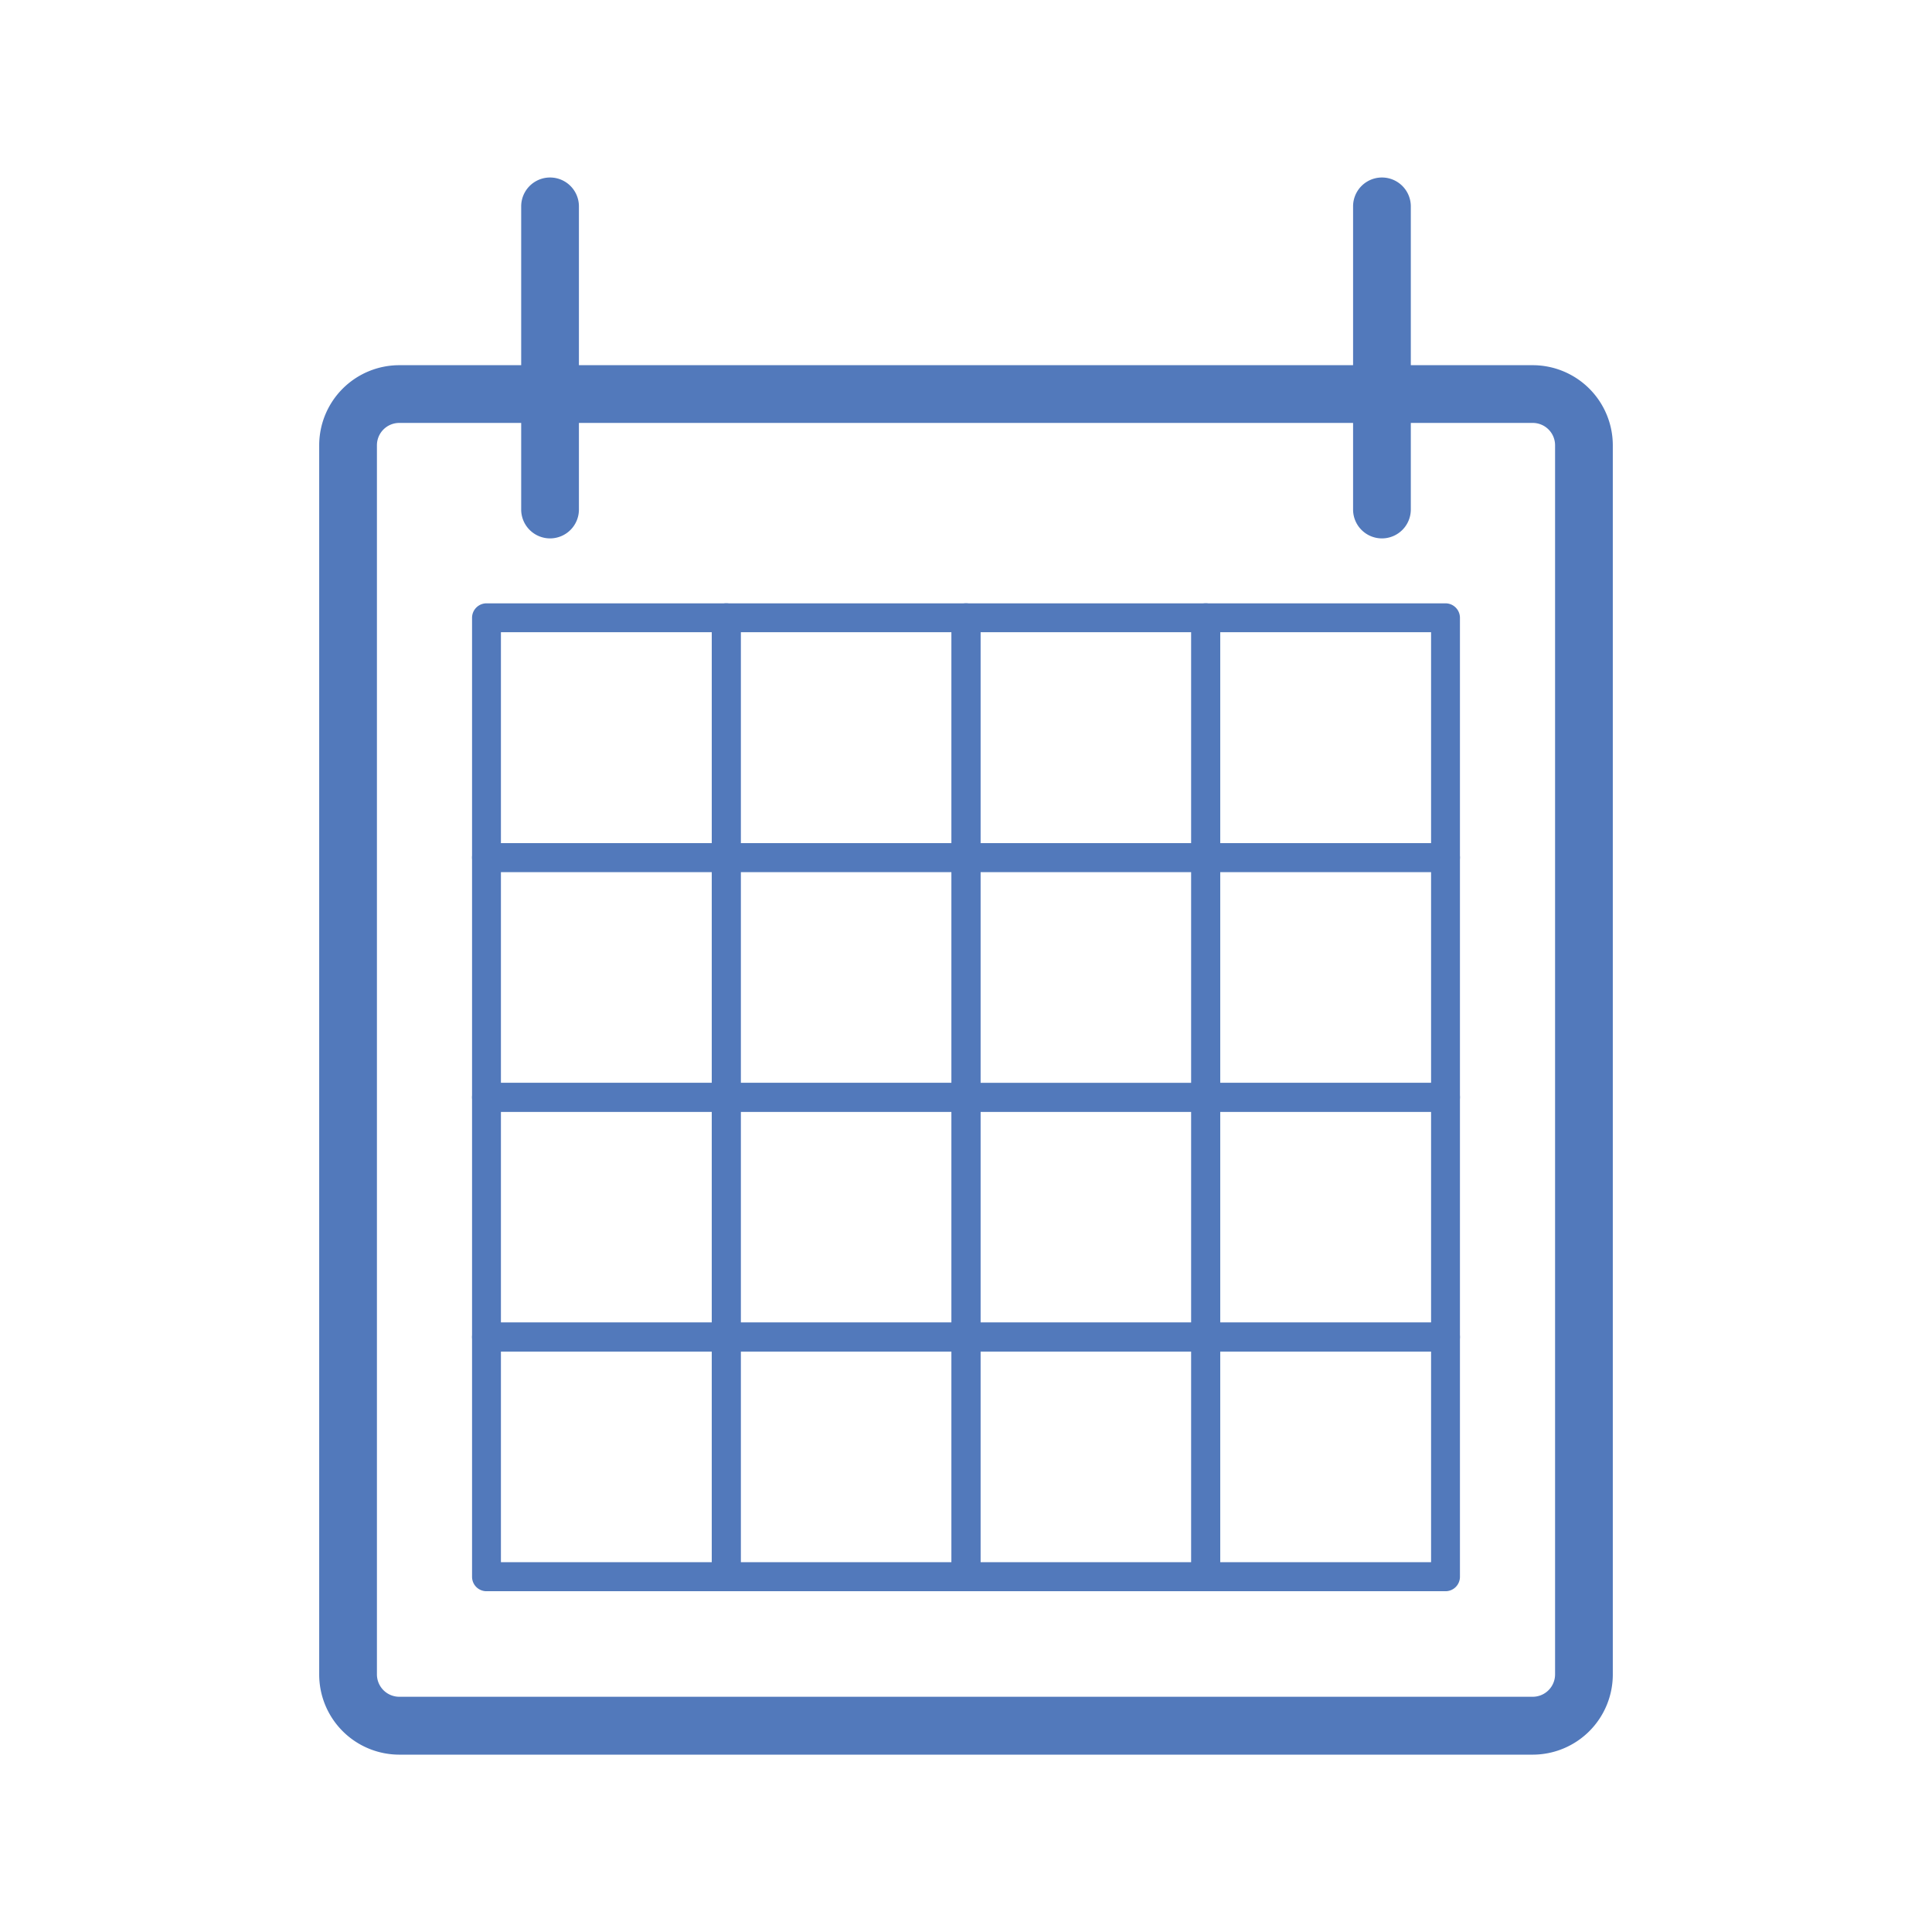
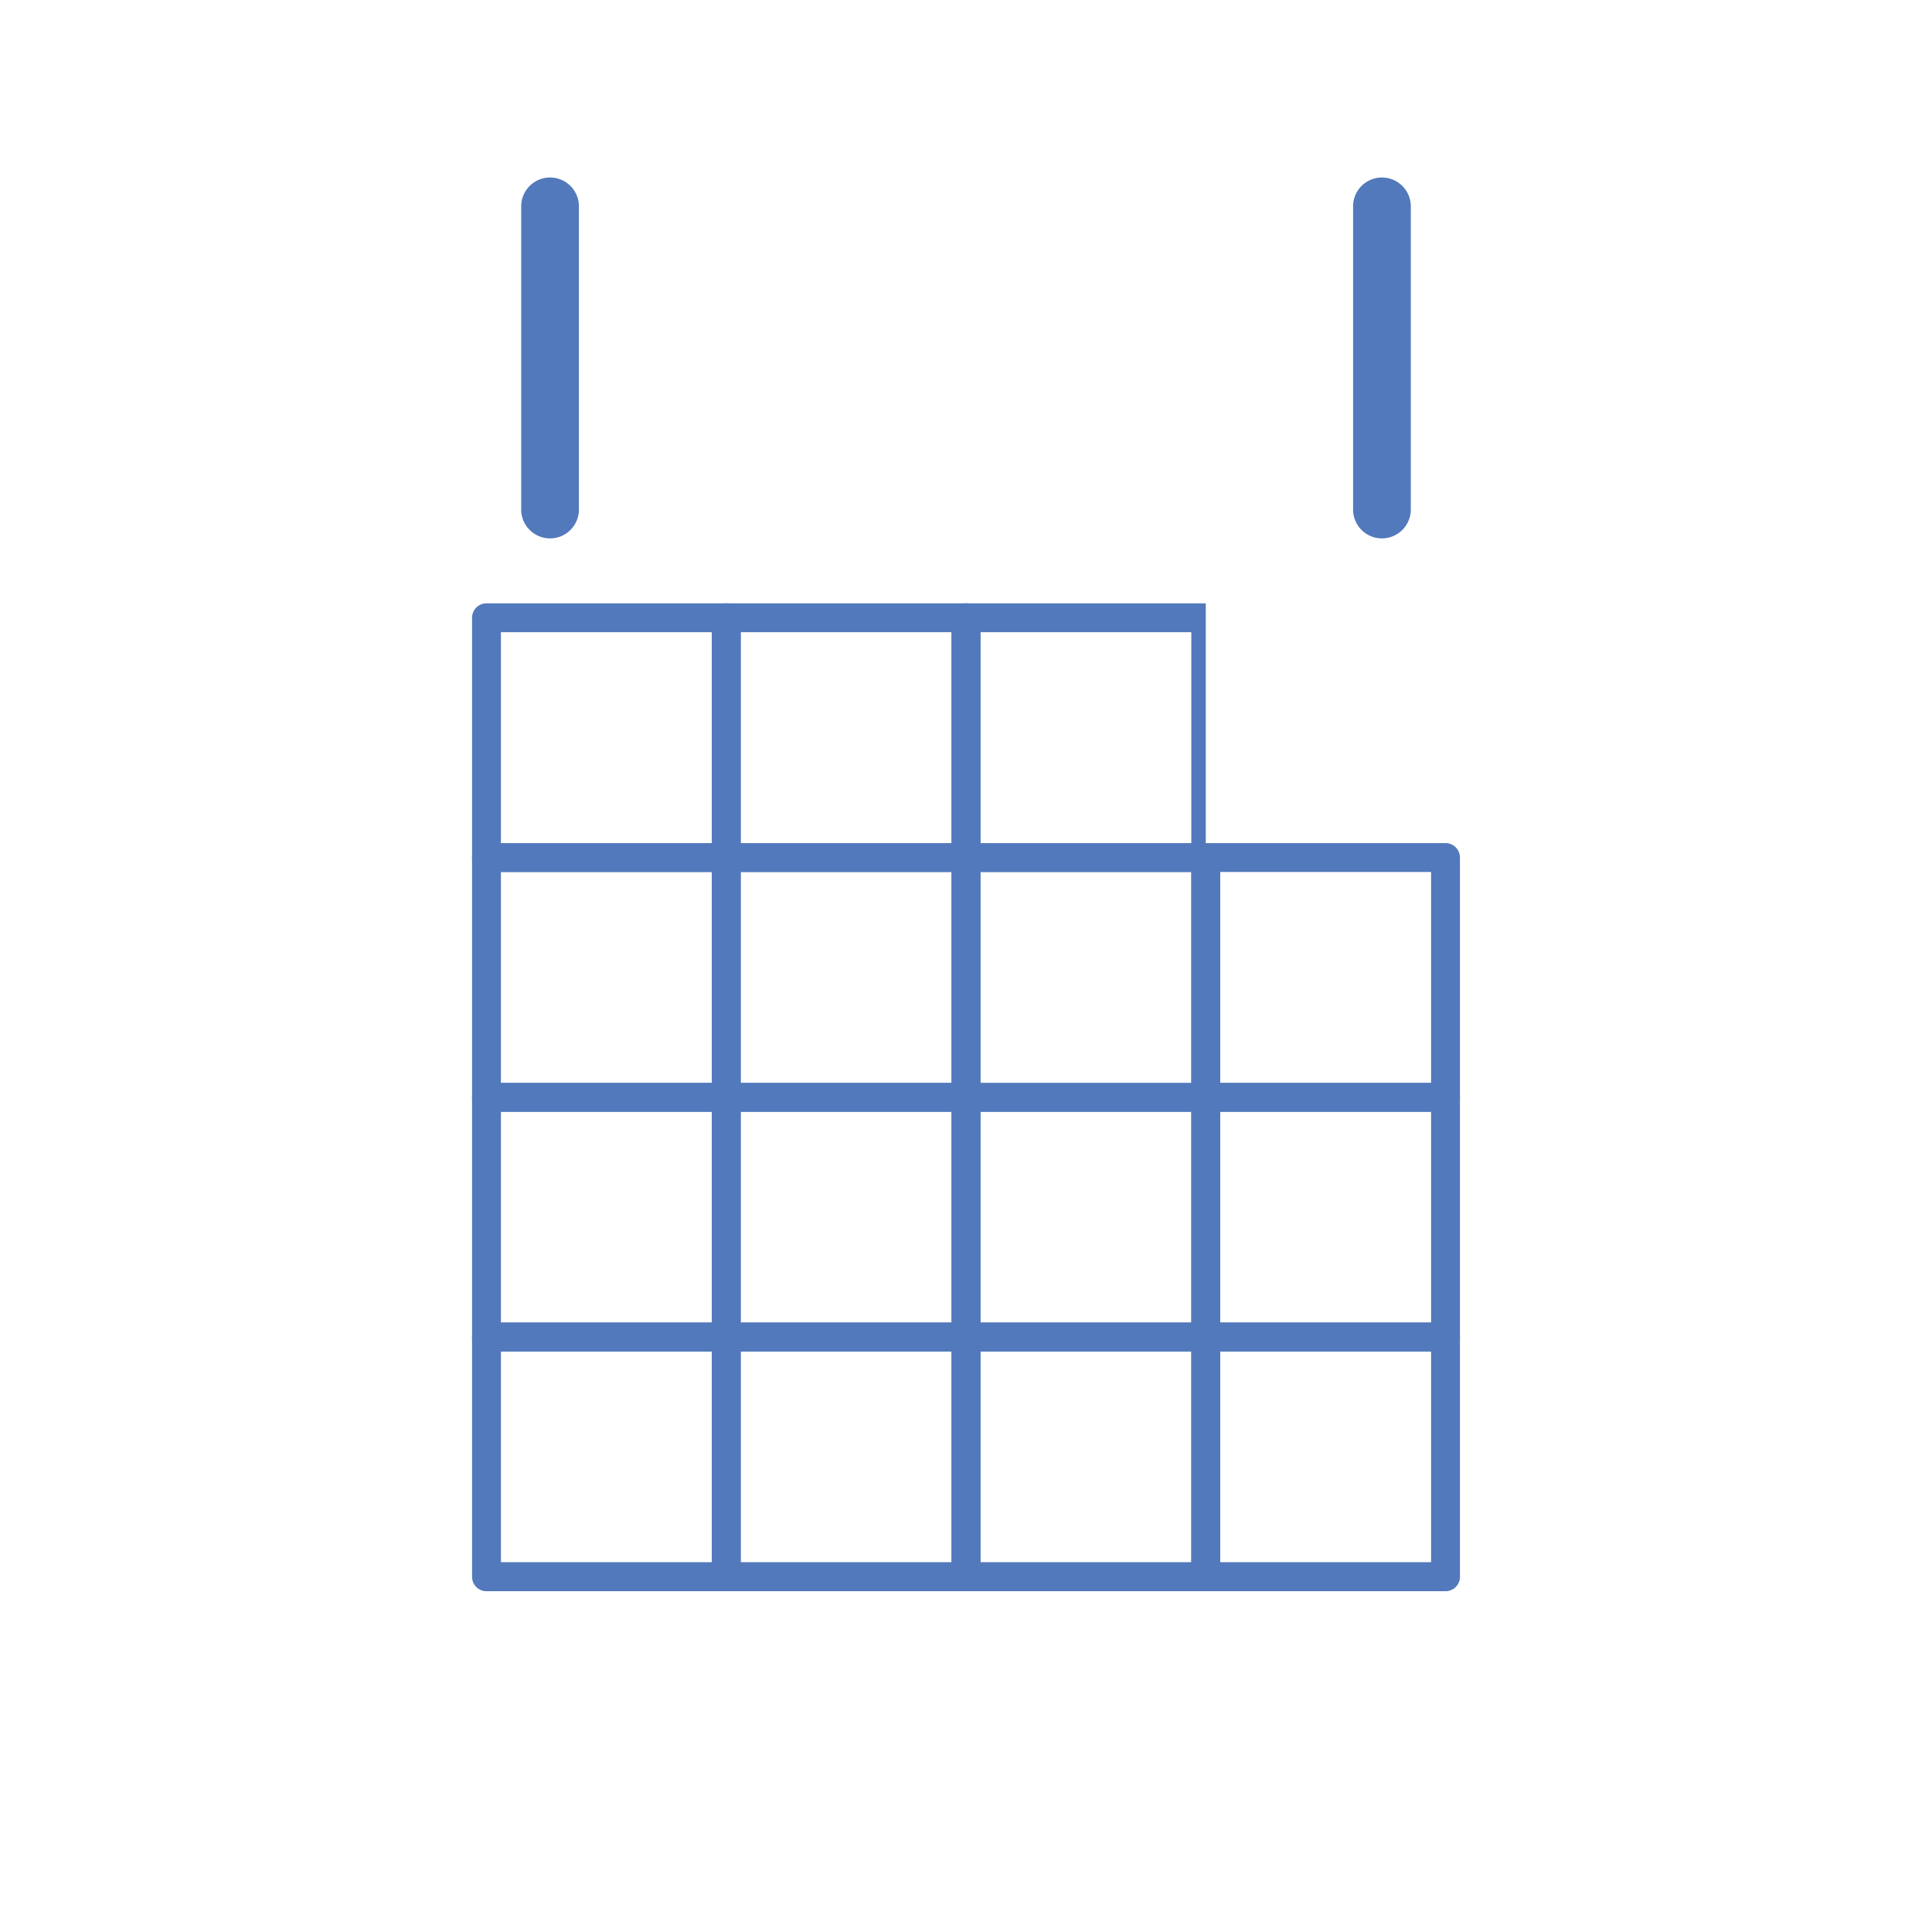
<svg xmlns="http://www.w3.org/2000/svg" viewBox="0 0 512 512">
  <defs>
    <style>.cls-1{fill:#5279bb;}</style>
  </defs>
  <title>Consultations
</title>
  <g id="Layer_1" data-name="Layer 1">
    <path class="cls-1" d="M256,231.08H192.46a3.82,3.82,0,0,1-3.82-3.82V163.72a3.83,3.83,0,0,1,3.82-3.83H256a3.84,3.84,0,0,1,3.83,3.83v63.54A3.83,3.83,0,0,1,256,231.08Zm-59.71-7.65h55.88V167.54H196.29Z" />
-     <path class="cls-1" d="M319.54,231.08H256a3.83,3.83,0,0,1-3.83-3.82V163.72a3.84,3.84,0,0,1,3.83-3.83h63.54a3.83,3.83,0,0,1,3.82,3.83v63.54A3.82,3.82,0,0,1,319.54,231.08Zm-59.71-7.65h55.88V167.54H259.83Z" />
-     <path class="cls-1" d="M383.07,231.08H319.54a3.82,3.82,0,0,1-3.83-3.82V163.72a3.83,3.83,0,0,1,3.83-3.83h63.53a3.83,3.83,0,0,1,3.83,3.83v63.54A3.82,3.82,0,0,1,383.07,231.08Zm-59.71-7.65h55.89V167.54H323.36Z" />
-     <path class="cls-1" d="M406.19,465H105.81a21.24,21.24,0,0,1-21.22-21.22V118a21.24,21.24,0,0,1,21.22-21.22H406.19A21.24,21.24,0,0,1,427.41,118V443.74A21.24,21.24,0,0,1,406.19,465ZM105.81,112.08A5.92,5.92,0,0,0,99.89,118V443.74a5.93,5.93,0,0,0,5.92,5.92H406.19a5.93,5.93,0,0,0,5.92-5.92V118a5.92,5.92,0,0,0-5.92-5.92Z" />
+     <path class="cls-1" d="M319.54,231.08H256a3.83,3.83,0,0,1-3.83-3.82V163.72a3.84,3.84,0,0,1,3.83-3.83h63.54v63.54A3.82,3.82,0,0,1,319.54,231.08Zm-59.71-7.65h55.88V167.54H259.83Z" />
    <path class="cls-1" d="M192.46,421.69H128.93a3.82,3.82,0,0,1-3.83-3.82V354.33a3.83,3.83,0,0,1,3.83-3.83h63.53a3.83,3.83,0,0,1,3.83,3.83v63.54A3.82,3.82,0,0,1,192.46,421.69ZM132.75,414h55.89V358.15H132.75Z" />
    <path class="cls-1" d="M192.46,358.15H128.93a3.82,3.82,0,0,1-3.83-3.82V290.79a3.82,3.82,0,0,1,3.83-3.82h63.53a3.82,3.82,0,0,1,3.83,3.82v63.54A3.82,3.82,0,0,1,192.46,358.15Zm-59.71-7.65h55.89V294.62H132.75Z" />
    <path class="cls-1" d="M192.46,294.62H128.93a3.83,3.83,0,0,1-3.83-3.83V227.26a3.82,3.82,0,0,1,3.83-3.83h63.53a3.82,3.82,0,0,1,3.83,3.83v63.53A3.83,3.83,0,0,1,192.46,294.62ZM132.75,287h55.89V231.08H132.75Z" />
    <path class="cls-1" d="M192.46,231.08H128.93a3.82,3.82,0,0,1-3.83-3.82V163.72a3.83,3.83,0,0,1,3.83-3.83h63.53a3.83,3.83,0,0,1,3.83,3.83v63.54A3.82,3.82,0,0,1,192.46,231.08Zm-59.71-7.65h55.89V167.54H132.75Z" />
    <path class="cls-1" d="M256,421.69H192.46a3.82,3.82,0,0,1-3.82-3.82V354.33a3.83,3.83,0,0,1,3.82-3.83H256a3.84,3.84,0,0,1,3.83,3.83v63.54A3.83,3.83,0,0,1,256,421.69ZM196.29,414h55.88V358.15H196.29Z" />
    <path class="cls-1" d="M256,358.15H192.46a3.82,3.82,0,0,1-3.82-3.82V290.79a3.82,3.82,0,0,1,3.82-3.82H256a3.83,3.83,0,0,1,3.83,3.82v63.54A3.83,3.83,0,0,1,256,358.15Zm-59.71-7.65h55.88V294.62H196.29Z" />
    <path class="cls-1" d="M256,294.62H192.46a3.83,3.83,0,0,1-3.82-3.83V227.26a3.82,3.82,0,0,1,3.82-3.83H256a3.83,3.83,0,0,1,3.83,3.83v63.53A3.84,3.84,0,0,1,256,294.62ZM196.29,287h55.88V231.08H196.29Z" />
    <path class="cls-1" d="M319.54,421.69H256a3.83,3.83,0,0,1-3.83-3.82V354.33A3.84,3.84,0,0,1,256,350.5h63.54a3.83,3.83,0,0,1,3.82,3.83v63.54A3.82,3.82,0,0,1,319.54,421.69ZM259.83,414h55.88V358.15H259.83Z" />
    <path class="cls-1" d="M319.54,358.15H256a3.83,3.83,0,0,1-3.83-3.82V290.79A3.83,3.83,0,0,1,256,287h63.54a3.82,3.82,0,0,1,3.82,3.82v63.54A3.82,3.82,0,0,1,319.54,358.15Zm-59.71-7.65h55.88V294.62H259.83Z" />
    <path class="cls-1" d="M319.54,294.62H256a3.84,3.84,0,0,1-3.83-3.83V227.26a3.83,3.83,0,0,1,3.83-3.83h63.54a3.82,3.82,0,0,1,3.82,3.83v63.53A3.83,3.83,0,0,1,319.54,294.62ZM259.83,287h55.88V231.08H259.83Z" />
    <path class="cls-1" d="M383.07,421.69H319.54a3.82,3.82,0,0,1-3.83-3.82V354.33a3.83,3.83,0,0,1,3.83-3.83h63.53a3.83,3.83,0,0,1,3.83,3.83v63.54A3.82,3.82,0,0,1,383.07,421.69ZM323.36,414h55.89V358.15H323.36Z" />
    <path class="cls-1" d="M383.07,358.15H319.54a3.82,3.82,0,0,1-3.83-3.82V290.79a3.82,3.82,0,0,1,3.83-3.82h63.53a3.82,3.82,0,0,1,3.83,3.82v63.54A3.82,3.82,0,0,1,383.07,358.15Zm-59.71-7.65h55.89V294.62H323.36Z" />
    <path class="cls-1" d="M383.07,294.62H319.54a3.83,3.83,0,0,1-3.83-3.83V227.26a3.82,3.82,0,0,1,3.83-3.83h63.53a3.82,3.82,0,0,1,3.83,3.83v63.53A3.83,3.83,0,0,1,383.07,294.62ZM323.36,287h55.89V231.08H323.36Z" />
    <path class="cls-1" d="M145.77,142.68a7.66,7.66,0,0,1-7.65-7.65V54.69a7.65,7.65,0,1,1,15.3,0V135A7.65,7.65,0,0,1,145.77,142.68Z" />
    <path class="cls-1" d="M366.23,142.68a7.65,7.65,0,0,1-7.65-7.65V54.69a7.65,7.65,0,1,1,15.3,0V135A7.66,7.66,0,0,1,366.23,142.68Z" />
  </g>
</svg>